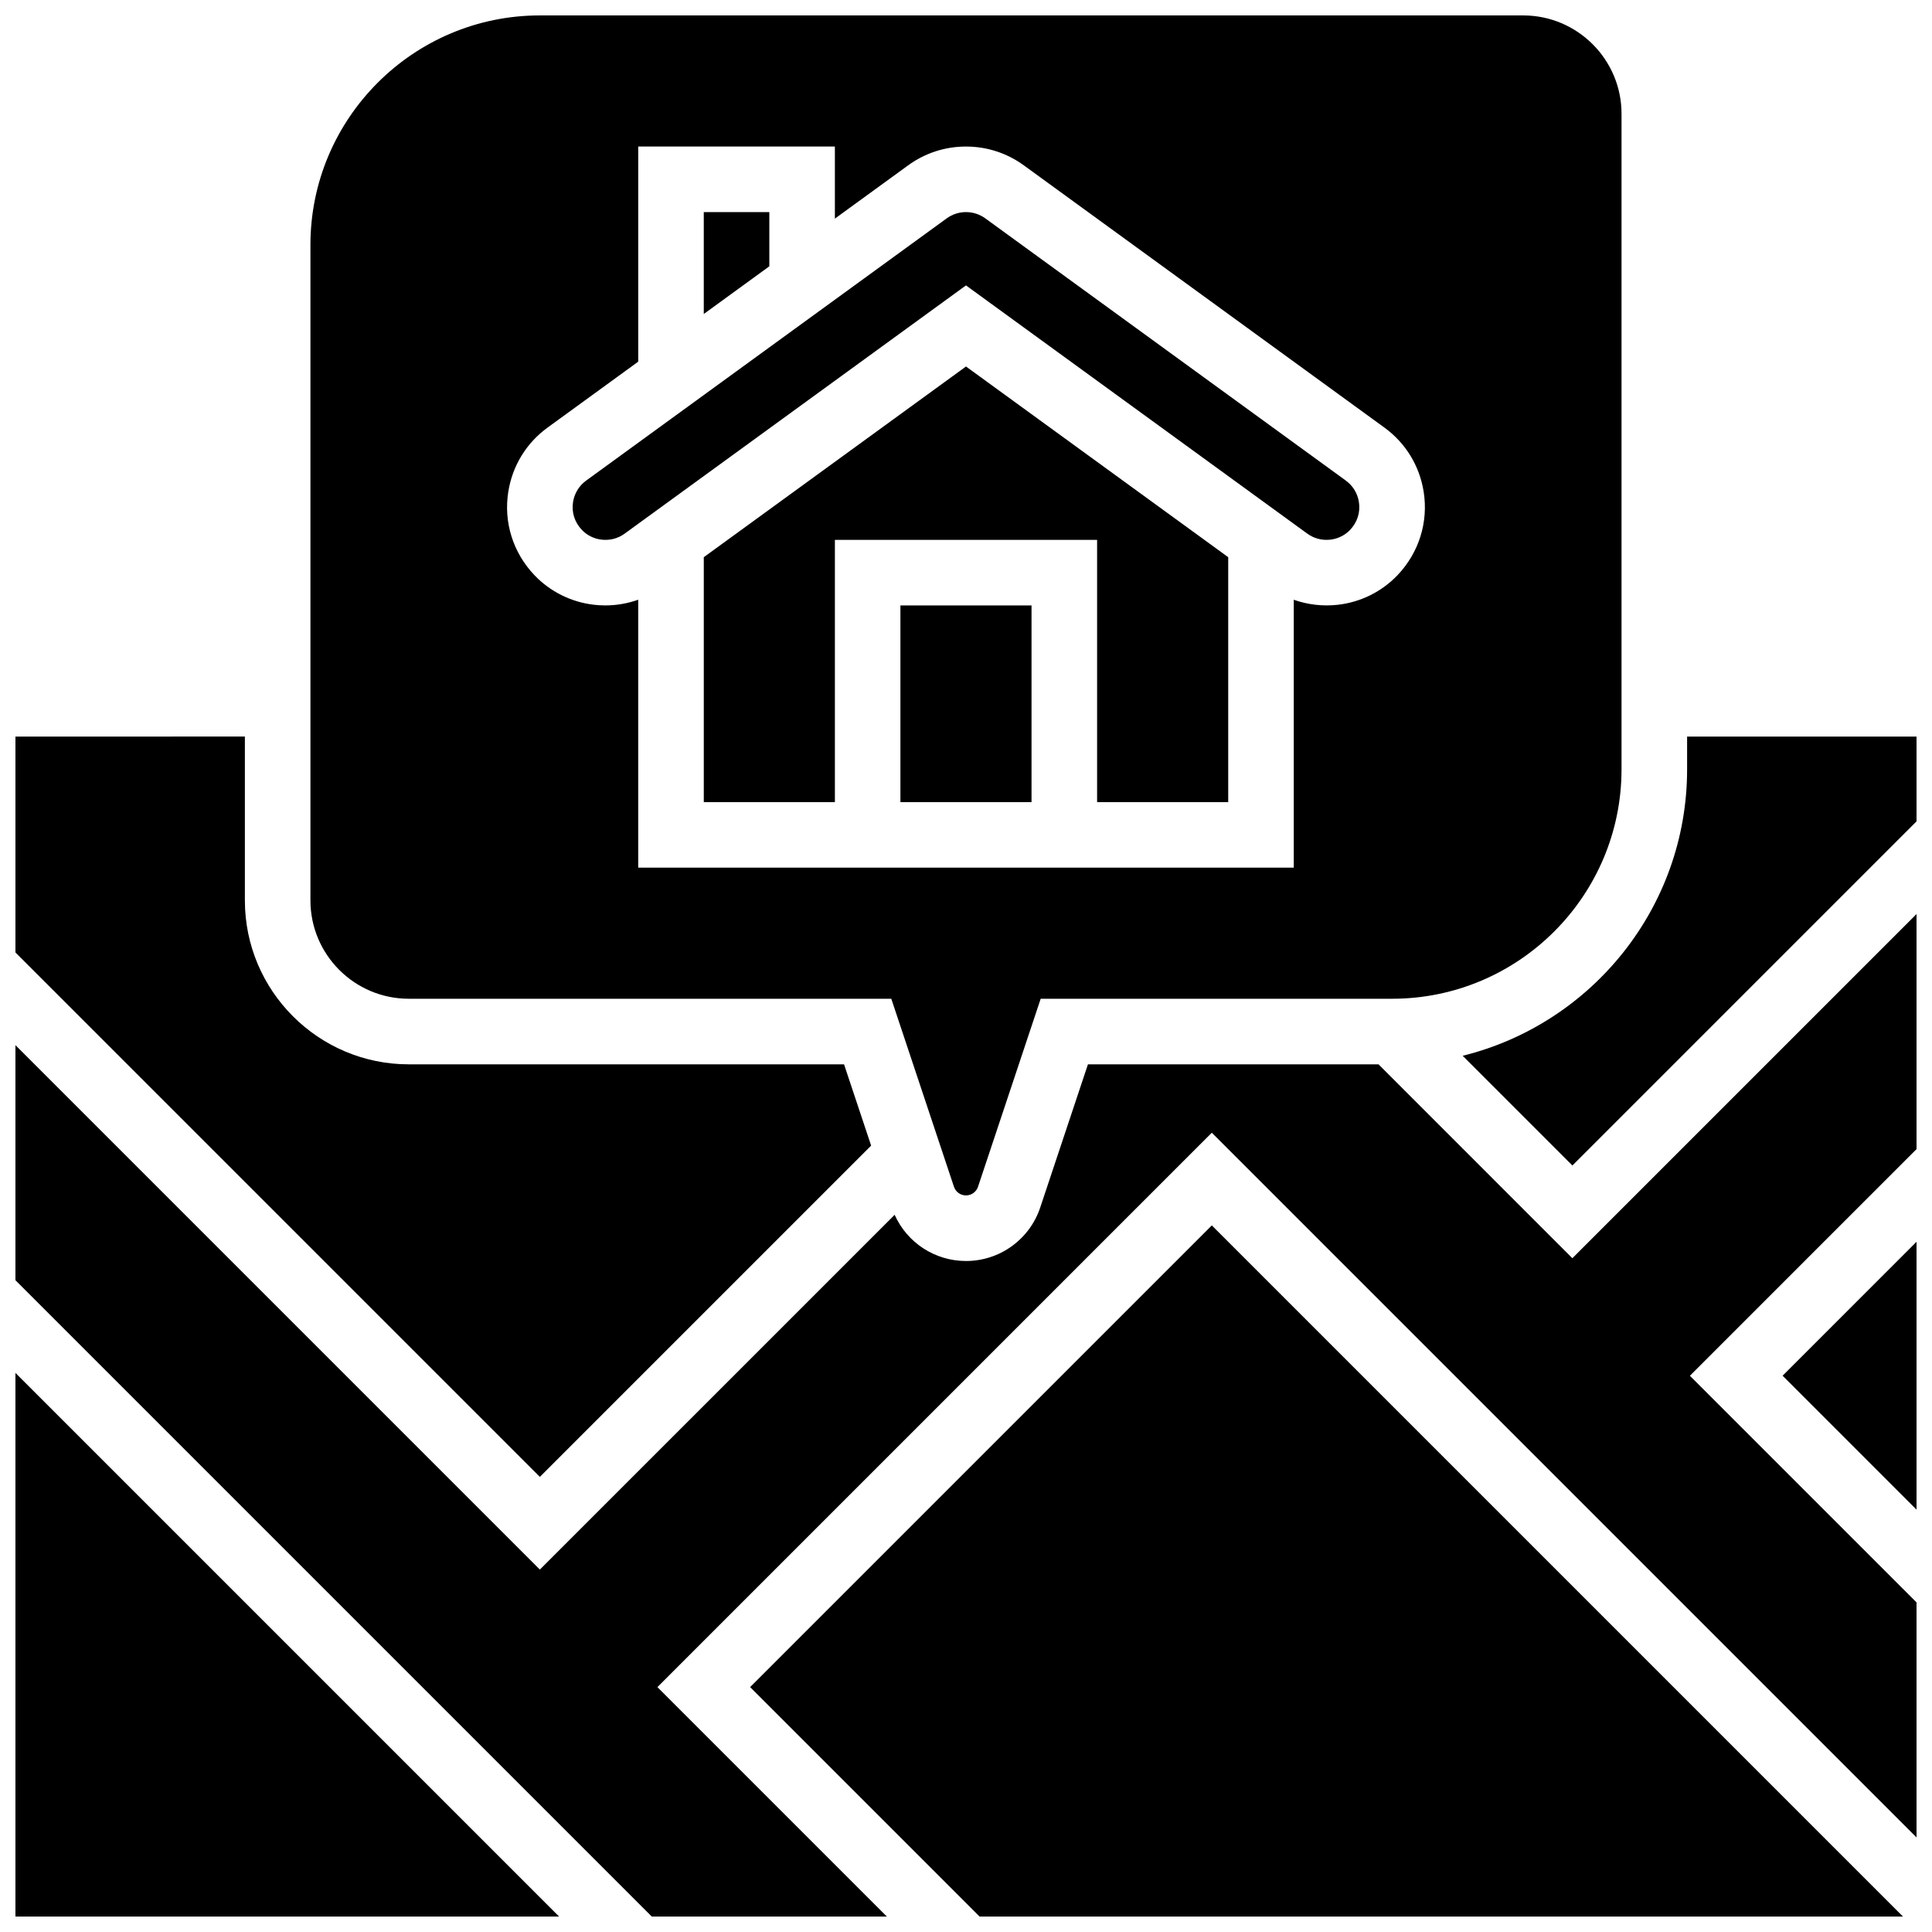
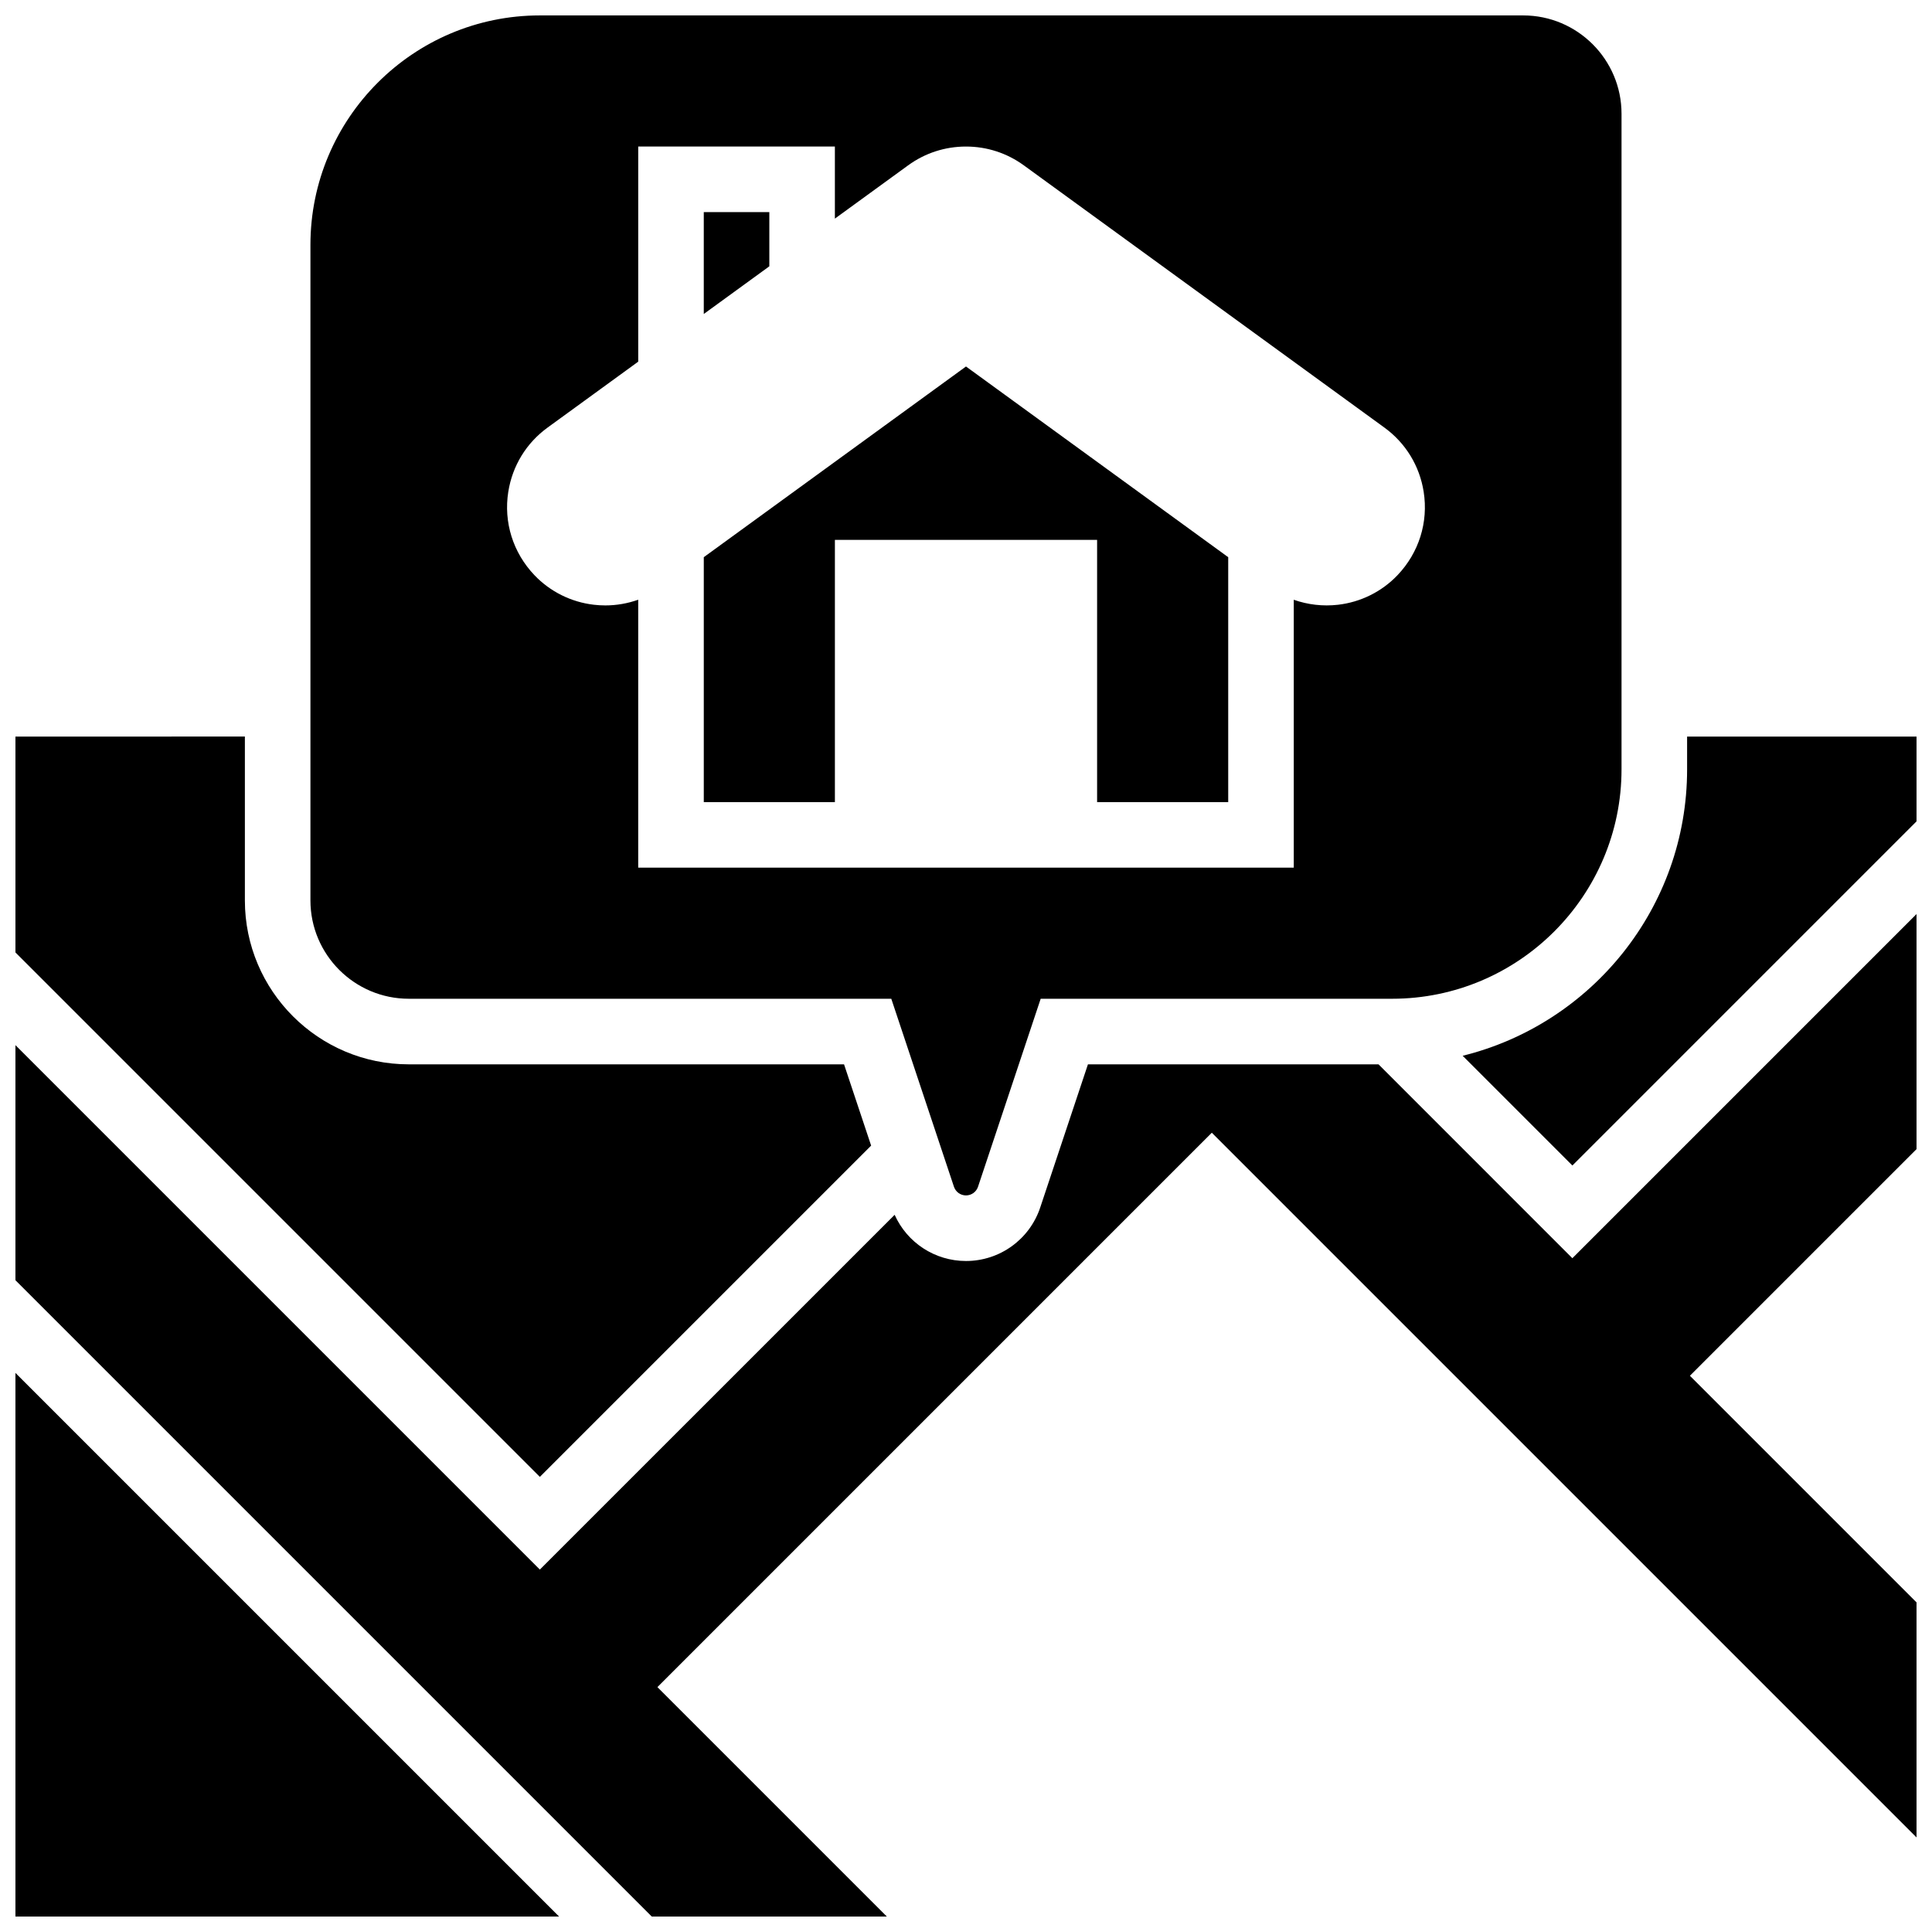
<svg xmlns="http://www.w3.org/2000/svg" width="800px" height="800px" version="1.1" viewBox="144 144 512 512">
  <defs>
    <clipPath id="g">
      <path d="m226 148.09h348v312.91h-348z" />
    </clipPath>
    <clipPath id="f">
-       <path d="m616 473h35.902v72h-35.902z" />
-     </clipPath>
+       </clipPath>
    <clipPath id="e">
      <path d="m148.09 339h226.91v197h-226.91z" />
    </clipPath>
    <clipPath id="d">
      <path d="m148.09 386h503.81v265.9h-503.81z" />
    </clipPath>
    <clipPath id="c">
-       <path d="m342 468h307v183.9h-307z" />
-     </clipPath>
+       </clipPath>
    <clipPath id="b">
      <path d="m531 339h120.9v114h-120.9z" />
    </clipPath>
    <clipPath id="a">
      <path d="m148.09 507h144.91v144.9h-144.91z" />
    </clipPath>
  </defs>
-   <path d="m303.38 287.01c2.246 0.258 4.379-0.293 6.168-1.598l90.445-65.777 90.438 65.773c1.793 1.305 3.926 1.859 6.164 1.602 1.945-0.223 3.828-1.152 5.164-2.551 1.957-2.051 2.793-4.691 2.363-7.43-0.363-2.293-1.594-4.305-3.469-5.672l-95.547-69.492c-1.492-1.082-3.262-1.656-5.109-1.656s-3.617 0.574-5.113 1.664l-95.547 69.488c-1.879 1.363-3.109 3.379-3.473 5.668-0.434 2.738 0.402 5.375 2.356 7.422 1.336 1.406 3.215 2.336 5.16 2.559z" />
  <g clip-path="url(#g)">
    <path d="m252.33 408.68h127.87l16.605 49.816c0.461 1.375 1.742 2.301 3.191 2.301s2.734-0.926 3.191-2.301l16.605-49.816h93.125c33.527 0 60.805-27.277 60.805-60.805v-173.73c0-14.367-11.691-26.059-26.059-26.059h-260.59c-33.527 0-60.805 27.277-60.805 60.805v173.73c0 14.367 11.691 26.059 26.062 26.059zm26.375-134.36c1.086-6.875 4.781-12.918 10.414-17.012l24.016-17.465v-57.008h52.117v19.102l19.41-14.117c4.484-3.262 9.785-4.984 15.332-4.984 5.543 0 10.848 1.723 15.332 4.984l95.547 69.488c5.629 4.094 9.328 10.133 10.414 17.012 1.277 8.09-1.254 16.152-6.949 22.125-4.156 4.359-9.758 7.141-15.77 7.824-4.004 0.457-7.996-0.016-11.707-1.328v70.992h-173.73v-71c-2.781 0.984-5.719 1.508-8.707 1.508-1.008 0-2.023-0.059-3.035-0.176-6.008-0.691-11.605-3.477-15.758-7.84-5.684-5.969-8.207-14.027-6.93-22.105z" />
  </g>
  <path d="m347.88 200.21h-17.371v27l17.371-12.633z" />
-   <path d="m382.62 304.45h34.746v52.117h-34.746z" />
  <path d="m330.51 291.66v64.91h34.746v-69.492h69.488v69.492h34.746v-64.906l-69.492-50.539z" />
  <g clip-path="url(#f)">
    <path d="m651.9 544.07v-70.984l-35.488 35.492z" />
  </g>
  <g clip-path="url(#e)">
    <path d="m374.86 447.6-7.18-21.539h-115.35c-23.949 0-43.434-19.484-43.434-43.434v-43.434l-60.805 0.004v57.207l138.98 138.98z" />
  </g>
  <g clip-path="url(#d)">
    <path d="m509.32 426.06h-77.004l-12.645 37.938c-2.828 8.48-10.738 14.18-19.676 14.18-8.238 0-15.59-4.848-18.906-12.242l-94.02 94.016-138.98-138.98v62.297l168.64 168.64h62.297l-60.805-60.805 146.92-146.92 186.76 186.76v-62.297l-60.059-60.059 60.059-60.059v-62.297l-91.207 91.207z" />
  </g>
  <g clip-path="url(#c)">
    <path d="m342.79 591.1 60.805 60.805h244.71l-183.16-183.16z" />
  </g>
  <g clip-path="url(#b)">
    <path d="m591.1 339.2v8.688c0 36.664-25.375 67.5-59.48 75.902l29.078 29.078 91.207-91.207v-22.461z" />
  </g>
  <g clip-path="url(#a)">
    <path d="m148.09 651.9h144.07l-144.07-144.07z" />
  </g>
</svg>